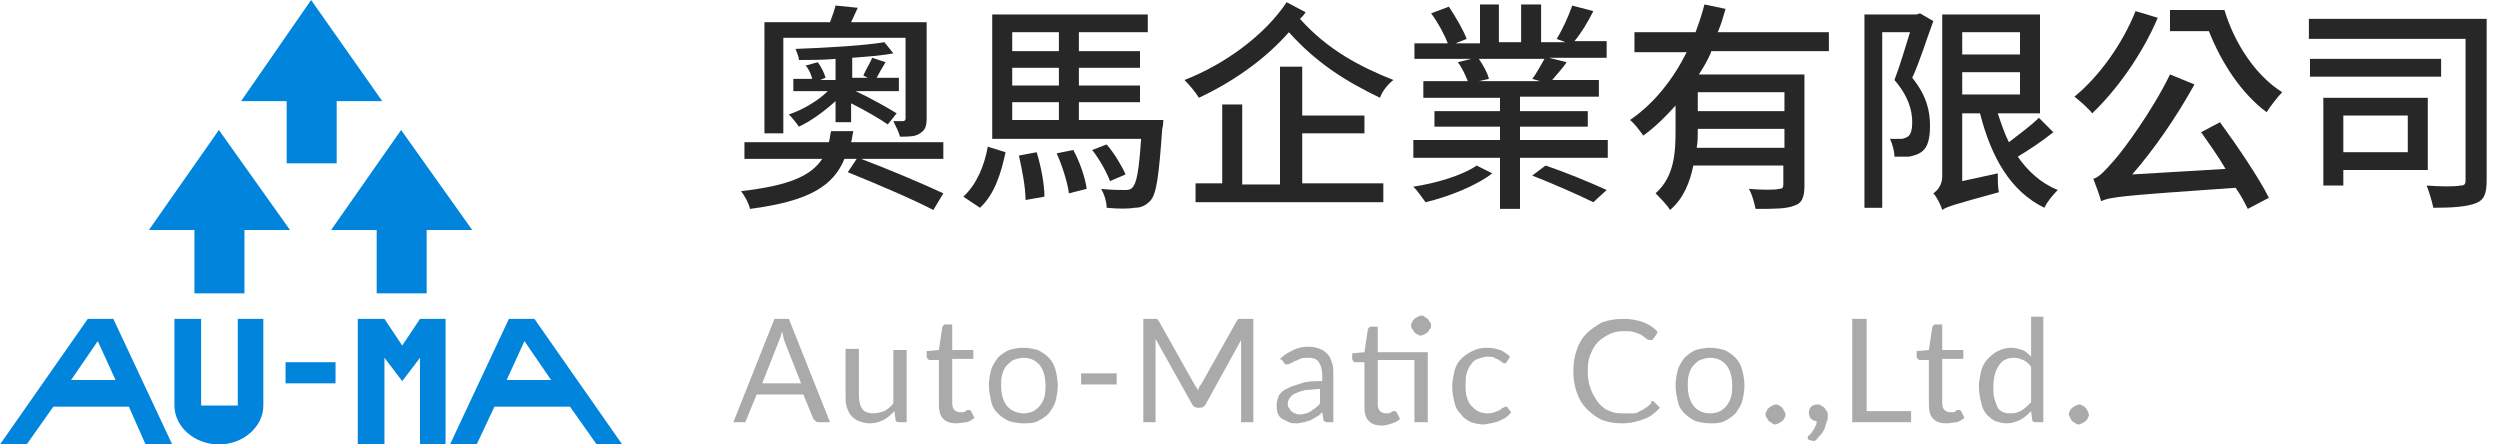
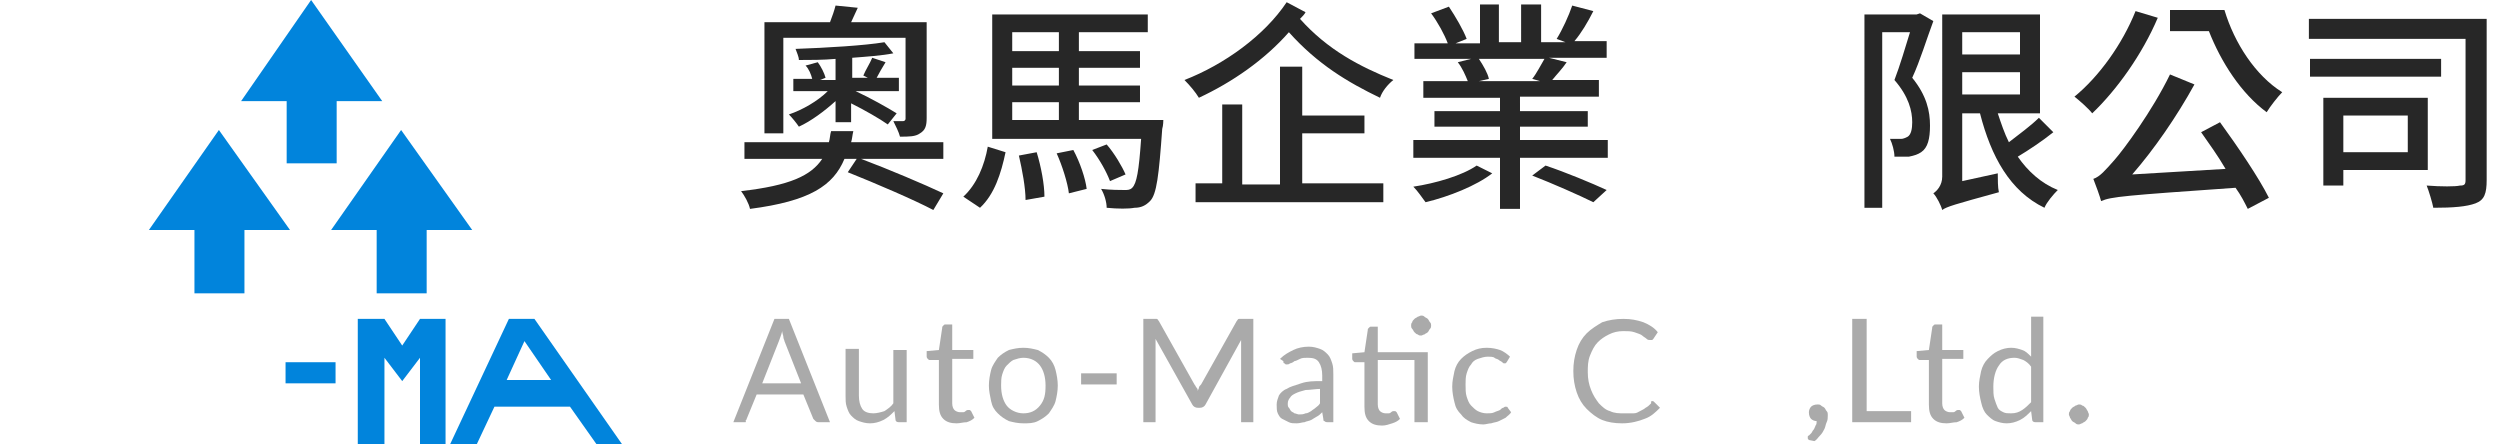
<svg xmlns="http://www.w3.org/2000/svg" version="1.0" id="圖層_1" x="0px" y="0px" viewBox="0 0 225 40" enable-background="new 0 0 225 40" xml:space="preserve">
  <g>
    <g>
      <g>
        <path fill="#272727" d="M77.5,14.3c2.4,0.9,5.7,2.3,7.4,3.1l-0.9,1.5c-1.7-0.9-5.2-2.4-7.7-3.4l0.8-1.2h-1.1     c-1,2.4-3.1,3.8-8.5,4.5c-0.1-0.5-0.5-1.2-0.8-1.6c4.4-0.5,6.3-1.4,7.3-2.9h-7v-1.5h7.6c0.1-0.3,0.1-0.7,0.2-1h2     c-0.1,0.4-0.1,0.7-0.2,1h8.3v1.5H77.5z M70.5,12h-1.7V2h5.9c0.2-0.5,0.4-1.1,0.5-1.5l2,0.2C77,1.1,76.8,1.6,76.6,2h6.8v8.6     c0,0.7-0.1,1.1-0.6,1.4c-0.4,0.3-1,0.3-1.8,0.3c-0.1-0.4-0.4-1-0.6-1.4c0.4,0,0.8,0,0.9,0s0.2-0.1,0.2-0.2V3.4h-11V12z      M75.2,11.1v-2c-1,0.9-2.2,1.8-3.3,2.3c-0.2-0.3-0.6-0.8-0.9-1.1c1.2-0.4,2.6-1.2,3.5-2.1h-3.1V7.1h1.7c-0.1-0.4-0.3-0.9-0.6-1.2     l1.1-0.3c0.3,0.4,0.6,1,0.7,1.4l-0.5,0.2h1.4V5.3c-1.1,0.1-2.3,0.1-3.3,0.1c0-0.3-0.2-0.7-0.3-1c2.8-0.1,6.2-0.3,8-0.6l0.8,1     c-1,0.2-2.4,0.3-3.7,0.4v1.8h1.4l-0.4-0.2c0.2-0.5,0.6-1.1,0.8-1.6l1.2,0.4c-0.3,0.5-0.6,1-0.8,1.4h2v1.2H77     c1.3,0.6,2.9,1.5,3.7,2l-0.8,1c-0.7-0.5-2.1-1.3-3.3-1.9v1.7H75.2z" />
        <path fill="#272727" d="M86.7,17.7c1.2-1.1,1.9-2.8,2.2-4.5l1.6,0.5c-0.4,1.9-1,3.8-2.3,5L86.7,17.7z M104.7,10.8     c0,0,0,0.5-0.1,0.8c-0.3,4.2-0.5,5.9-1.1,6.5c-0.4,0.4-0.8,0.6-1.4,0.6c-0.5,0.1-1.5,0.1-2.5,0c0-0.5-0.2-1.2-0.5-1.7     c0.9,0.1,1.7,0.1,2.1,0.1c0.3,0,0.5,0,0.7-0.2c0.4-0.4,0.6-1.5,0.8-4.4H89.3V1.3h14v1.6h-6.2v1.7h5.5v1.5h-5.5v1.6h5.5v1.5h-5.5     v1.6H104.7z M91.1,2.9v1.7h4.2V2.9H91.1z M95.3,6.1h-4.2v1.6h4.2V6.1z M91.1,10.8h4.2V9.2h-4.2V10.8z M93.3,13.7     c0.4,1.3,0.7,2.9,0.7,4L92.3,18c0-1.1-0.3-2.7-0.6-4L93.3,13.7z M96.6,13.5c0.6,1.1,1.1,2.6,1.2,3.5l-1.6,0.4     c-0.1-0.9-0.6-2.5-1.1-3.6L96.6,13.5z M99.9,16.3c-0.3-0.8-0.9-1.9-1.6-2.8l1.3-0.5c0.7,0.8,1.4,2,1.7,2.7L99.9,16.3z" />
        <path fill="#272727" d="M117.5,1.1c-0.1,0.2-0.3,0.4-0.5,0.6c2.5,2.8,5.4,4.3,8.4,5.5c-0.5,0.4-1,1-1.2,1.6     c-2.9-1.4-5.6-3-8.2-5.9c-2.2,2.5-5.1,4.5-8.1,5.9c-0.3-0.5-0.8-1.1-1.3-1.6c3.6-1.4,7.2-4,9.2-7L117.5,1.1z M117.1,16.5h7.4v1.7     h-16.9v-1.7h2.4V9.4h1.8v7.2h3.4V6h2v4.4h5.6V12h-5.6V16.5z" />
        <path fill="#272727" d="M134.3,15.6c-1.4,1.1-3.9,2.1-6,2.6c-0.3-0.4-0.7-1-1.1-1.4c2-0.3,4.4-1,5.7-1.9L134.3,15.6z M144.7,12.6     v1.6h-7.9v4.6H135v-4.6h-7.8v-1.6h7.8v-1.2h-5.9V10h5.9V8.8h-6.9V7.3h4c-0.2-0.5-0.5-1.2-0.9-1.7l1.2-0.3h-5.1V3.9h3     c-0.3-0.8-0.9-1.9-1.5-2.7l1.6-0.6c0.6,0.9,1.3,2.1,1.6,2.9L131,3.9h2.2V0.4h1.7v3.4h2V0.4h1.8v3.4h2.2l-0.8-0.3     c0.5-0.8,1.1-2.1,1.4-3l1.9,0.5c-0.5,1-1.1,2-1.7,2.7h2.9v1.5h-5.2l1.6,0.4c-0.4,0.6-0.9,1.1-1.3,1.6h4.2v1.5h-7.1V10h6.1v1.4     h-6.1v1.2H144.7z M133.1,5.3c0.4,0.6,0.8,1.3,0.9,1.8l-0.9,0.2h5.5l-0.7-0.2c0.4-0.5,0.8-1.3,1.1-1.8H133.1z M139.1,14.9     c1.8,0.6,4.2,1.6,5.5,2.2l-1.2,1.1c-1.2-0.6-3.7-1.7-5.5-2.4L139.1,14.9z" />
-         <path fill="#272727" d="M154,4.7c-0.3,0.7-0.7,1.4-1.1,2h9.5v10c0,1-0.2,1.6-0.9,1.8c-0.7,0.3-1.8,0.3-3.5,0.3     c-0.1-0.5-0.3-1.3-0.6-1.8c1.2,0.1,2.4,0.1,2.7,0c0.3,0,0.4-0.1,0.4-0.4v-1.7h-8.1c-0.3,1.5-0.9,3-2.1,4c-0.2-0.4-1-1.2-1.3-1.5     c1.7-1.5,1.8-3.7,1.8-5.6V9.5c-0.9,1-1.8,1.9-2.9,2.7c-0.3-0.4-0.8-1.1-1.2-1.4c2.2-1.5,3.9-3.7,5.1-6.1h-4.7V2.9h5.5     c0.3-0.8,0.6-1.7,0.8-2.5l1.9,0.4c-0.2,0.7-0.4,1.4-0.7,2.1h10v1.7H154z M160.6,13.3v-1.7h-7.8v0.3c0,0.4,0,0.9-0.1,1.4H160.6z      M160.6,8.3h-7.8V10h7.8V8.3z" />
        <path fill="#272727" d="M174,1.9c-0.6,1.6-1.2,3.6-1.9,5.1c1.3,1.6,1.6,3,1.6,4.3c0,1.2-0.2,2-0.8,2.4c-0.3,0.2-0.6,0.3-1.1,0.4     c-0.4,0-0.9,0-1.3,0c0-0.5-0.2-1.2-0.4-1.6c0.4,0,0.7,0,1,0c0.2,0,0.4-0.1,0.6-0.2c0.3-0.2,0.4-0.7,0.4-1.3c0-1-0.3-2.3-1.6-3.8     c0.5-1.3,1-3,1.4-4.3h-2.5v15.8h-1.6V1.3h4.7l0.3-0.1L174,1.9z M184.8,11.9c-1,0.8-2.2,1.6-3.2,2.2c0.9,1.3,2.1,2.4,3.6,3     c-0.4,0.4-1,1.1-1.2,1.6c-3.1-1.5-4.8-4.6-5.8-8.5h-1.6v6.1l3.2-0.7c0,0.5,0,1.3,0.1,1.7c-4,1.1-4.7,1.3-5.1,1.6     c-0.1-0.4-0.5-1.2-0.8-1.5c0.3-0.2,0.8-0.7,0.8-1.5V1.3h8.8v8.9h-3.8c0.3,0.9,0.6,1.8,1,2.6c0.9-0.7,2-1.5,2.7-2.2L184.8,11.9z      M176.6,2.9v2h5.2v-2H176.6z M176.6,8.5h5.2V6.5h-5.2V8.5z" />
        <path fill="#272727" d="M194.2,1.6c-1.4,3.3-3.7,6.5-5.9,8.6c-0.3-0.4-1.2-1.2-1.6-1.5c2.2-1.8,4.3-4.7,5.5-7.7L194.2,1.6z      M199.8,11c1.6,2.2,3.5,5,4.4,6.8l-1.9,1c-0.3-0.6-0.6-1.2-1.1-1.9c-10,0.7-11.2,0.8-12.1,1.2c-0.1-0.4-0.5-1.5-0.7-2     c0.6-0.2,1.1-0.8,1.9-1.7c0.8-0.9,3.4-4.4,5-7.7l2.2,0.9c-1.6,2.9-3.6,5.8-5.6,8.1l8.4-0.5c-0.7-1.2-1.5-2.3-2.2-3.3L199.8,11z      M200.2,0.9c0.9,3,2.8,5.9,5.2,7.4c-0.4,0.4-1.1,1.3-1.4,1.8c-2.3-1.7-4.1-4.5-5.2-7.3h-3.5V0.9H200.2z" />
        <path fill="#272727" d="M223.8,16.2c0,1.2-0.2,1.8-1,2.1c-0.8,0.3-2,0.4-3.8,0.4c-0.1-0.5-0.4-1.5-0.6-2c1.3,0.1,2.6,0.1,3,0     c0.4,0,0.5-0.1,0.5-0.5V3.5h-14.1V1.7h16V16.2z M219.7,6.9h-11.8V5.3h11.8V6.9z M210.9,15.2v1.5h-1.8V8.8h9.4v6.5H210.9z      M210.9,10.4v3.3h5.8v-3.3H210.9z" />
      </g>
      <g>
        <path fill="#AAAAAA" d="M74.7,38h-1c-0.1,0-0.2,0-0.3-0.1s-0.1-0.1-0.2-0.2l-0.9-2.2h-4.2l-0.9,2.2c0,0.1-0.1,0.1-0.1,0.2     C67.2,38,67.1,38,67,38h-1l3.7-9.3H71L74.7,38z M72.1,34.5l-1.5-3.8c0-0.1-0.1-0.2-0.1-0.4c0-0.1-0.1-0.3-0.1-0.5     c-0.1,0.4-0.2,0.6-0.3,0.9l-1.5,3.8H72.1z" />
        <path fill="#AAAAAA" d="M81.6,31.4V38h-0.7c-0.2,0-0.3-0.1-0.3-0.2L80.5,37c-0.3,0.3-0.6,0.6-1,0.8c-0.4,0.2-0.8,0.3-1.2,0.3     c-0.4,0-0.7-0.1-1-0.2c-0.3-0.1-0.5-0.3-0.7-0.5c-0.2-0.2-0.3-0.5-0.4-0.8c-0.1-0.3-0.1-0.6-0.1-1v-4.2h1.2v4.2     c0,0.5,0.1,0.9,0.3,1.2s0.6,0.4,1,0.4c0.3,0,0.7-0.1,1-0.2c0.3-0.2,0.6-0.4,0.8-0.7v-4.8H81.6z" />
        <path fill="#AAAAAA" d="M86.1,38.1c-0.5,0-0.9-0.1-1.2-0.4c-0.3-0.3-0.4-0.7-0.4-1.3v-4h-0.8c-0.1,0-0.1,0-0.2-0.1     c0,0-0.1-0.1-0.1-0.2v-0.5l1.1-0.1l0.3-2c0-0.1,0-0.1,0.1-0.2s0.1-0.1,0.2-0.1h0.6v2.3h1.9v0.8h-1.9v4c0,0.3,0.1,0.5,0.2,0.6     c0.1,0.1,0.3,0.2,0.5,0.2c0.1,0,0.2,0,0.3,0c0.1,0,0.2-0.1,0.2-0.1s0.1-0.1,0.2-0.1c0,0,0.1,0,0.1,0c0.1,0,0.1,0,0.2,0.1l0.3,0.6     c-0.2,0.2-0.4,0.3-0.7,0.4C86.7,38,86.4,38.1,86.1,38.1z" />
        <path fill="#AAAAAA" d="M92.1,31.3c0.5,0,0.9,0.1,1.3,0.2c0.4,0.2,0.7,0.4,1,0.7c0.3,0.3,0.5,0.7,0.6,1.1     c0.1,0.4,0.2,0.9,0.2,1.4c0,0.5-0.1,1-0.2,1.4c-0.1,0.4-0.4,0.8-0.6,1.1c-0.3,0.3-0.6,0.5-1,0.7c-0.4,0.2-0.8,0.2-1.3,0.2     c-0.5,0-0.9-0.1-1.3-0.2c-0.4-0.2-0.7-0.4-1-0.7c-0.3-0.3-0.5-0.6-0.6-1.1S89,35.2,89,34.7c0-0.5,0.1-1,0.2-1.4     c0.1-0.4,0.4-0.8,0.6-1.1c0.3-0.3,0.6-0.5,1-0.7C91.2,31.4,91.6,31.3,92.1,31.3z M92.1,37.2c0.6,0,1.1-0.2,1.5-0.7s0.5-1,0.5-1.8     c0-0.8-0.2-1.4-0.5-1.8c-0.3-0.4-0.8-0.7-1.5-0.7c-0.3,0-0.6,0.1-0.9,0.2c-0.2,0.1-0.4,0.3-0.6,0.5s-0.3,0.5-0.4,0.8     c-0.1,0.3-0.1,0.7-0.1,1c0,0.8,0.2,1.4,0.5,1.8S91.5,37.2,92.1,37.2z" />
        <path fill="#AAAAAA" d="M97.3,33.6h3.2v1h-3.2V33.6z" />
        <path fill="#AAAAAA" d="M112.8,28.7V38h-1.1v-6.8c0-0.1,0-0.2,0-0.3c0-0.1,0-0.2,0-0.3l-3.2,5.8c-0.1,0.2-0.3,0.3-0.5,0.3h-0.2     c-0.2,0-0.4-0.1-0.5-0.3l-3.3-5.9c0,0.2,0,0.4,0,0.6V38h-1.1v-9.3h0.9c0.1,0,0.2,0,0.3,0c0.1,0,0.1,0.1,0.2,0.2l3.2,5.7     c0.1,0.1,0.1,0.2,0.2,0.3s0.1,0.2,0.1,0.3c0-0.1,0.1-0.2,0.1-0.3c0-0.1,0.1-0.2,0.2-0.3l3.2-5.7c0.1-0.1,0.1-0.2,0.2-0.2     c0.1,0,0.2,0,0.3,0H112.8z" />
        <path fill="#AAAAAA" d="M115.2,32.3c0.4-0.4,0.8-0.6,1.2-0.8s0.9-0.3,1.4-0.3c0.4,0,0.7,0.1,1,0.2c0.3,0.1,0.5,0.3,0.7,0.5     c0.2,0.2,0.3,0.5,0.4,0.8s0.1,0.6,0.1,1V38h-0.5c-0.1,0-0.2,0-0.3-0.1c-0.1,0-0.1-0.1-0.1-0.2l-0.1-0.6c-0.2,0.2-0.3,0.3-0.5,0.4     s-0.3,0.2-0.5,0.3s-0.4,0.1-0.6,0.2c-0.2,0-0.4,0.1-0.7,0.1c-0.3,0-0.5,0-0.7-0.1c-0.2-0.1-0.4-0.2-0.6-0.3     c-0.2-0.1-0.3-0.3-0.4-0.5c-0.1-0.2-0.1-0.5-0.1-0.8c0-0.3,0.1-0.5,0.2-0.8c0.1-0.2,0.4-0.5,0.7-0.6c0.3-0.2,0.7-0.3,1.3-0.5     s1.1-0.2,1.9-0.2v-0.5c0-0.5-0.1-0.9-0.3-1.2c-0.2-0.3-0.5-0.4-1-0.4c-0.3,0-0.5,0-0.7,0.1c-0.2,0.1-0.4,0.2-0.5,0.2     c-0.1,0.1-0.3,0.2-0.4,0.2c-0.1,0.1-0.2,0.1-0.3,0.1c-0.1,0-0.1,0-0.2-0.1c-0.1,0-0.1-0.1-0.1-0.2L115.2,32.3z M118.9,35     c-0.5,0-1,0.1-1.4,0.1c-0.4,0.1-0.7,0.2-0.9,0.3c-0.2,0.1-0.4,0.2-0.5,0.4c-0.1,0.1-0.2,0.3-0.2,0.5c0,0.2,0,0.3,0.1,0.4     c0.1,0.1,0.1,0.2,0.2,0.3c0.1,0.1,0.2,0.1,0.3,0.2c0.1,0,0.3,0.1,0.4,0.1c0.2,0,0.4,0,0.6-0.1c0.2,0,0.3-0.1,0.5-0.2     c0.1-0.1,0.3-0.2,0.4-0.3c0.1-0.1,0.3-0.2,0.4-0.4V35z" />
        <path fill="#AAAAAA" d="M128.5,38h-1.2v-5.6H124v4c0,0.3,0.1,0.5,0.2,0.6c0.1,0.1,0.3,0.2,0.5,0.2c0.1,0,0.2,0,0.3,0     c0.1,0,0.2-0.1,0.2-0.1s0.1-0.1,0.2-0.1c0,0,0.1,0,0.1,0c0.1,0,0.1,0,0.2,0.1l0.3,0.6c-0.2,0.2-0.4,0.3-0.7,0.4     c-0.3,0.1-0.6,0.2-0.9,0.2c-0.5,0-0.9-0.1-1.2-0.4c-0.3-0.3-0.4-0.7-0.4-1.3v-4H122c-0.1,0-0.1,0-0.2-0.1c0,0-0.1-0.1-0.1-0.2     v-0.5l1.1-0.1l0.3-2c0-0.1,0-0.1,0.1-0.2s0.1-0.1,0.2-0.1h0.6v2.3h4.5V38z M128.8,29.3c0,0.1,0,0.2-0.1,0.3s-0.1,0.2-0.2,0.3     c-0.1,0.1-0.2,0.1-0.3,0.2c-0.1,0-0.2,0.1-0.3,0.1c-0.1,0-0.2,0-0.3-0.1c-0.1,0-0.2-0.1-0.3-0.2c-0.1-0.1-0.1-0.2-0.2-0.3     s-0.1-0.2-0.1-0.3c0-0.1,0-0.2,0.1-0.3c0-0.1,0.1-0.2,0.2-0.3c0.1-0.1,0.2-0.1,0.3-0.2c0.1,0,0.2-0.1,0.3-0.1     c0.1,0,0.2,0,0.3,0.1s0.2,0.1,0.3,0.2c0.1,0.1,0.1,0.2,0.2,0.3C128.8,29.1,128.8,29.2,128.8,29.3z" />
        <path fill="#AAAAAA" d="M135.6,32.6c0,0-0.1,0.1-0.1,0.1c0,0-0.1,0-0.1,0c-0.1,0-0.1,0-0.2-0.1s-0.2-0.1-0.3-0.2     s-0.3-0.1-0.4-0.2s-0.4-0.1-0.6-0.1c-0.3,0-0.6,0.1-0.9,0.2s-0.5,0.3-0.6,0.5c-0.2,0.2-0.3,0.5-0.4,0.8s-0.1,0.7-0.1,1     c0,0.4,0,0.8,0.1,1.1c0.1,0.3,0.2,0.6,0.4,0.8c0.2,0.2,0.4,0.4,0.6,0.5c0.2,0.1,0.5,0.2,0.8,0.2c0.3,0,0.5,0,0.7-0.1     c0.2-0.1,0.3-0.1,0.5-0.2c0.1-0.1,0.2-0.2,0.3-0.2c0.1-0.1,0.2-0.1,0.2-0.1c0.1,0,0.2,0,0.2,0.1l0.3,0.4     c-0.1,0.2-0.3,0.3-0.5,0.5c-0.2,0.1-0.4,0.2-0.6,0.3c-0.2,0.1-0.4,0.1-0.7,0.2c-0.2,0-0.5,0.1-0.7,0.1c-0.4,0-0.8-0.1-1.1-0.2     c-0.4-0.2-0.7-0.4-0.9-0.7c-0.3-0.3-0.5-0.6-0.6-1.1c-0.1-0.4-0.2-0.9-0.2-1.4c0-0.5,0.1-0.9,0.2-1.4c0.1-0.4,0.3-0.8,0.6-1.1     c0.3-0.3,0.6-0.5,1-0.7c0.4-0.2,0.8-0.3,1.3-0.3c0.5,0,0.9,0.1,1.2,0.2s0.7,0.4,0.9,0.6L135.6,32.6z" />
        <path fill="#AAAAAA" d="M148.7,36.1c0.1,0,0.1,0,0.2,0.1l0.5,0.5c-0.4,0.4-0.8,0.8-1.4,1c-0.5,0.2-1.2,0.4-2,0.4     c-0.7,0-1.3-0.1-1.8-0.3s-1-0.6-1.4-1c-0.4-0.4-0.7-0.9-0.9-1.5s-0.3-1.2-0.3-1.9c0-0.7,0.1-1.3,0.3-1.9c0.2-0.6,0.5-1.1,0.9-1.5     c0.4-0.4,0.9-0.7,1.4-1c0.6-0.2,1.2-0.3,1.9-0.3c0.7,0,1.2,0.1,1.8,0.3c0.5,0.2,1,0.5,1.3,0.9l-0.4,0.6c0,0-0.1,0.1-0.1,0.1     c0,0-0.1,0-0.2,0c-0.1,0-0.2,0-0.3-0.1s-0.3-0.2-0.4-0.3s-0.4-0.2-0.7-0.3c-0.3-0.1-0.6-0.1-1-0.1c-0.5,0-0.9,0.1-1.3,0.3     c-0.4,0.2-0.7,0.4-1,0.7c-0.3,0.3-0.5,0.7-0.7,1.2s-0.2,1-0.2,1.5c0,0.6,0.1,1.1,0.3,1.6c0.2,0.5,0.4,0.8,0.7,1.2     c0.3,0.3,0.6,0.6,1,0.7c0.4,0.2,0.8,0.2,1.3,0.2c0.3,0,0.5,0,0.8,0s0.4-0.1,0.6-0.2s0.4-0.2,0.5-0.3c0.2-0.1,0.3-0.2,0.5-0.4     C148.6,36.1,148.6,36.1,148.7,36.1z" />
-         <path fill="#AAAAAA" d="M153.9,31.3c0.5,0,0.9,0.1,1.3,0.2c0.4,0.2,0.7,0.4,1,0.7c0.3,0.3,0.5,0.7,0.6,1.1     c0.1,0.4,0.2,0.9,0.2,1.4c0,0.5-0.1,1-0.2,1.4c-0.1,0.4-0.4,0.8-0.6,1.1c-0.3,0.3-0.6,0.5-1,0.7c-0.4,0.2-0.8,0.2-1.3,0.2     c-0.5,0-0.9-0.1-1.3-0.2c-0.4-0.2-0.7-0.4-1-0.7c-0.3-0.3-0.5-0.6-0.6-1.1s-0.2-0.9-0.2-1.4c0-0.5,0.1-1,0.2-1.4     c0.1-0.4,0.4-0.8,0.6-1.1c0.3-0.3,0.6-0.5,1-0.7C153,31.4,153.4,31.3,153.9,31.3z M153.9,37.2c0.6,0,1.1-0.2,1.5-0.7     s0.5-1,0.5-1.8c0-0.8-0.2-1.4-0.5-1.8c-0.3-0.4-0.8-0.7-1.5-0.7c-0.3,0-0.6,0.1-0.9,0.2c-0.2,0.1-0.4,0.3-0.6,0.5     s-0.3,0.5-0.4,0.8c-0.1,0.3-0.1,0.7-0.1,1c0,0.8,0.2,1.4,0.5,1.8S153.2,37.2,153.9,37.2z" />
-         <path fill="#AAAAAA" d="M158.9,37.3c0-0.1,0-0.2,0.1-0.3c0-0.1,0.1-0.2,0.2-0.3c0.1-0.1,0.2-0.1,0.3-0.2c0.1,0,0.2-0.1,0.3-0.1     s0.2,0,0.3,0.1c0.1,0,0.2,0.1,0.3,0.2s0.1,0.2,0.2,0.3c0,0.1,0.1,0.2,0.1,0.3c0,0.1,0,0.2-0.1,0.3c0,0.1-0.1,0.2-0.2,0.3     c-0.1,0.1-0.2,0.1-0.3,0.2c-0.1,0-0.2,0.1-0.3,0.1s-0.2,0-0.3-0.1s-0.2-0.1-0.3-0.2c-0.1-0.1-0.1-0.2-0.2-0.3     C158.9,37.5,158.9,37.4,158.9,37.3z" />
        <path fill="#AAAAAA" d="M162.8,39.6C162.7,39.5,162.7,39.5,162.8,39.6c-0.1-0.1-0.1-0.1-0.1-0.2c0,0,0-0.1,0-0.1s0-0.1,0.1-0.1     c0,0,0.1-0.1,0.2-0.2c0.1-0.1,0.1-0.2,0.2-0.3c0.1-0.1,0.1-0.2,0.2-0.4c0.1-0.1,0.1-0.3,0.1-0.4c0,0,0,0,0,0s0,0,0,0     c-0.2,0-0.4-0.1-0.5-0.2s-0.2-0.3-0.2-0.6c0-0.2,0.1-0.4,0.2-0.5s0.3-0.2,0.6-0.2c0.1,0,0.2,0,0.3,0.1s0.2,0.1,0.3,0.2     c0.1,0.1,0.1,0.2,0.2,0.3s0.1,0.2,0.1,0.4c0,0.2,0,0.4-0.1,0.6c-0.1,0.2-0.1,0.4-0.2,0.6c-0.1,0.2-0.2,0.4-0.4,0.6     c-0.2,0.2-0.3,0.4-0.5,0.5L162.8,39.6z" />
        <path fill="#AAAAAA" d="M172,36.9V38h-5.3v-9.3h1.3v8.3H172z" />
        <path fill="#AAAAAA" d="M175.2,38.1c-0.5,0-0.9-0.1-1.2-0.4c-0.3-0.3-0.4-0.7-0.4-1.3v-4h-0.8c-0.1,0-0.1,0-0.2-0.1     c0,0-0.1-0.1-0.1-0.2v-0.5l1.1-0.1l0.3-2c0-0.1,0-0.1,0.1-0.2s0.1-0.1,0.2-0.1h0.6v2.3h1.9v0.8h-1.9v4c0,0.3,0.1,0.5,0.2,0.6     c0.1,0.1,0.3,0.2,0.5,0.2c0.1,0,0.2,0,0.3,0c0.1,0,0.2-0.1,0.2-0.1s0.1-0.1,0.2-0.1c0,0,0.1,0,0.1,0c0.1,0,0.1,0,0.2,0.1l0.3,0.6     c-0.2,0.2-0.4,0.3-0.7,0.4C175.8,38,175.5,38.1,175.2,38.1z" />
        <path fill="#AAAAAA" d="M183.9,28.4V38h-0.7c-0.2,0-0.3-0.1-0.3-0.2l-0.1-0.8c-0.3,0.3-0.6,0.6-1,0.8s-0.8,0.3-1.2,0.3     c-0.4,0-0.7-0.1-1-0.2c-0.3-0.1-0.6-0.4-0.8-0.6s-0.4-0.6-0.5-1.1c-0.1-0.4-0.2-0.9-0.2-1.4c0-0.5,0.1-0.9,0.2-1.4     c0.1-0.4,0.3-0.8,0.6-1.1s0.5-0.5,0.9-0.7c0.4-0.2,0.8-0.3,1.2-0.3c0.4,0,0.7,0.1,1,0.2c0.3,0.1,0.5,0.3,0.8,0.6v-3.6H183.9z      M182.8,33c-0.2-0.3-0.5-0.5-0.7-0.6c-0.3-0.1-0.5-0.2-0.8-0.2c-0.6,0-1.1,0.2-1.4,0.7c-0.3,0.4-0.5,1.1-0.5,1.9     c0,0.4,0,0.8,0.1,1.1c0.1,0.3,0.2,0.6,0.3,0.8s0.3,0.3,0.5,0.4s0.4,0.1,0.7,0.1c0.4,0,0.7-0.1,1-0.3c0.3-0.2,0.5-0.4,0.8-0.7V33z     " />
        <path fill="#AAAAAA" d="M186.2,37.3c0-0.1,0-0.2,0.1-0.3c0-0.1,0.1-0.2,0.2-0.3c0.1-0.1,0.2-0.1,0.3-0.2c0.1,0,0.2-0.1,0.3-0.1     s0.2,0,0.3,0.1c0.1,0,0.2,0.1,0.3,0.2s0.1,0.2,0.2,0.3c0,0.1,0.1,0.2,0.1,0.3c0,0.1,0,0.2-0.1,0.3c0,0.1-0.1,0.2-0.2,0.3     c-0.1,0.1-0.2,0.1-0.3,0.2c-0.1,0-0.2,0.1-0.3,0.1s-0.2,0-0.3-0.1s-0.2-0.1-0.3-0.2c-0.1-0.1-0.1-0.2-0.2-0.3     C186.3,37.5,186.2,37.4,186.2,37.3z" />
      </g>
    </g>
    <g>
      <polygon fill="#0184DC" points="19.7,11.7 13.4,20.7 17.5,20.7 17.5,26.4 22,26.4 22,20.7 26.1,20.7   " />
      <polygon fill="#0184DC" points="36.1,11.7 29.8,20.7 33.9,20.7 33.9,26.4 38.4,26.4 38.4,20.7 42.5,20.7   " />
      <polygon fill="#0184DC" points="28,0 21.7,9.1 25.8,9.1 25.8,14.7 30.3,14.7 30.3,9.1 34.4,9.1   " />
      <rect x="25.7" y="32.6" fill="#0184DC" width="4.5" height="1.9" />
-       <path fill="#0184DC" d="M21.4,28.7v7.8h-3.3v-7.8h-2.4v7.8c0,1.9,1.8,3.5,4,3.5c2.2,0,4-1.6,4-3.5h0v-7.8H21.4z" />
      <polygon fill="#0184DC" points="37.8,28.7 36.2,31.1 34.6,28.7 32.2,28.7 32.2,40 34.6,40 34.6,32.2 36.2,34.3 37.8,32.2 37.8,40     40.1,40 40.1,28.7   " />
      <path fill="#0184DC" d="M44.5,36.6h6.8l2.4,3.4H56l-7.9-11.3l0,0h0h-2.3h0l0,0L40.5,40h2.4L44.5,36.6z M45.6,34.2l1.6-3.5l2.4,3.5    H45.6z" />
-       <path fill="#0184DC" d="M13.1,40h2.4l-5.3-11.3l0,0h0H7.9h0l0,0L0,40h2.4l2.4-3.4h6.8L13.1,40z M6.4,34.2l2.4-3.5l1.6,3.5H6.4z" />
    </g>
  </g>
</svg>